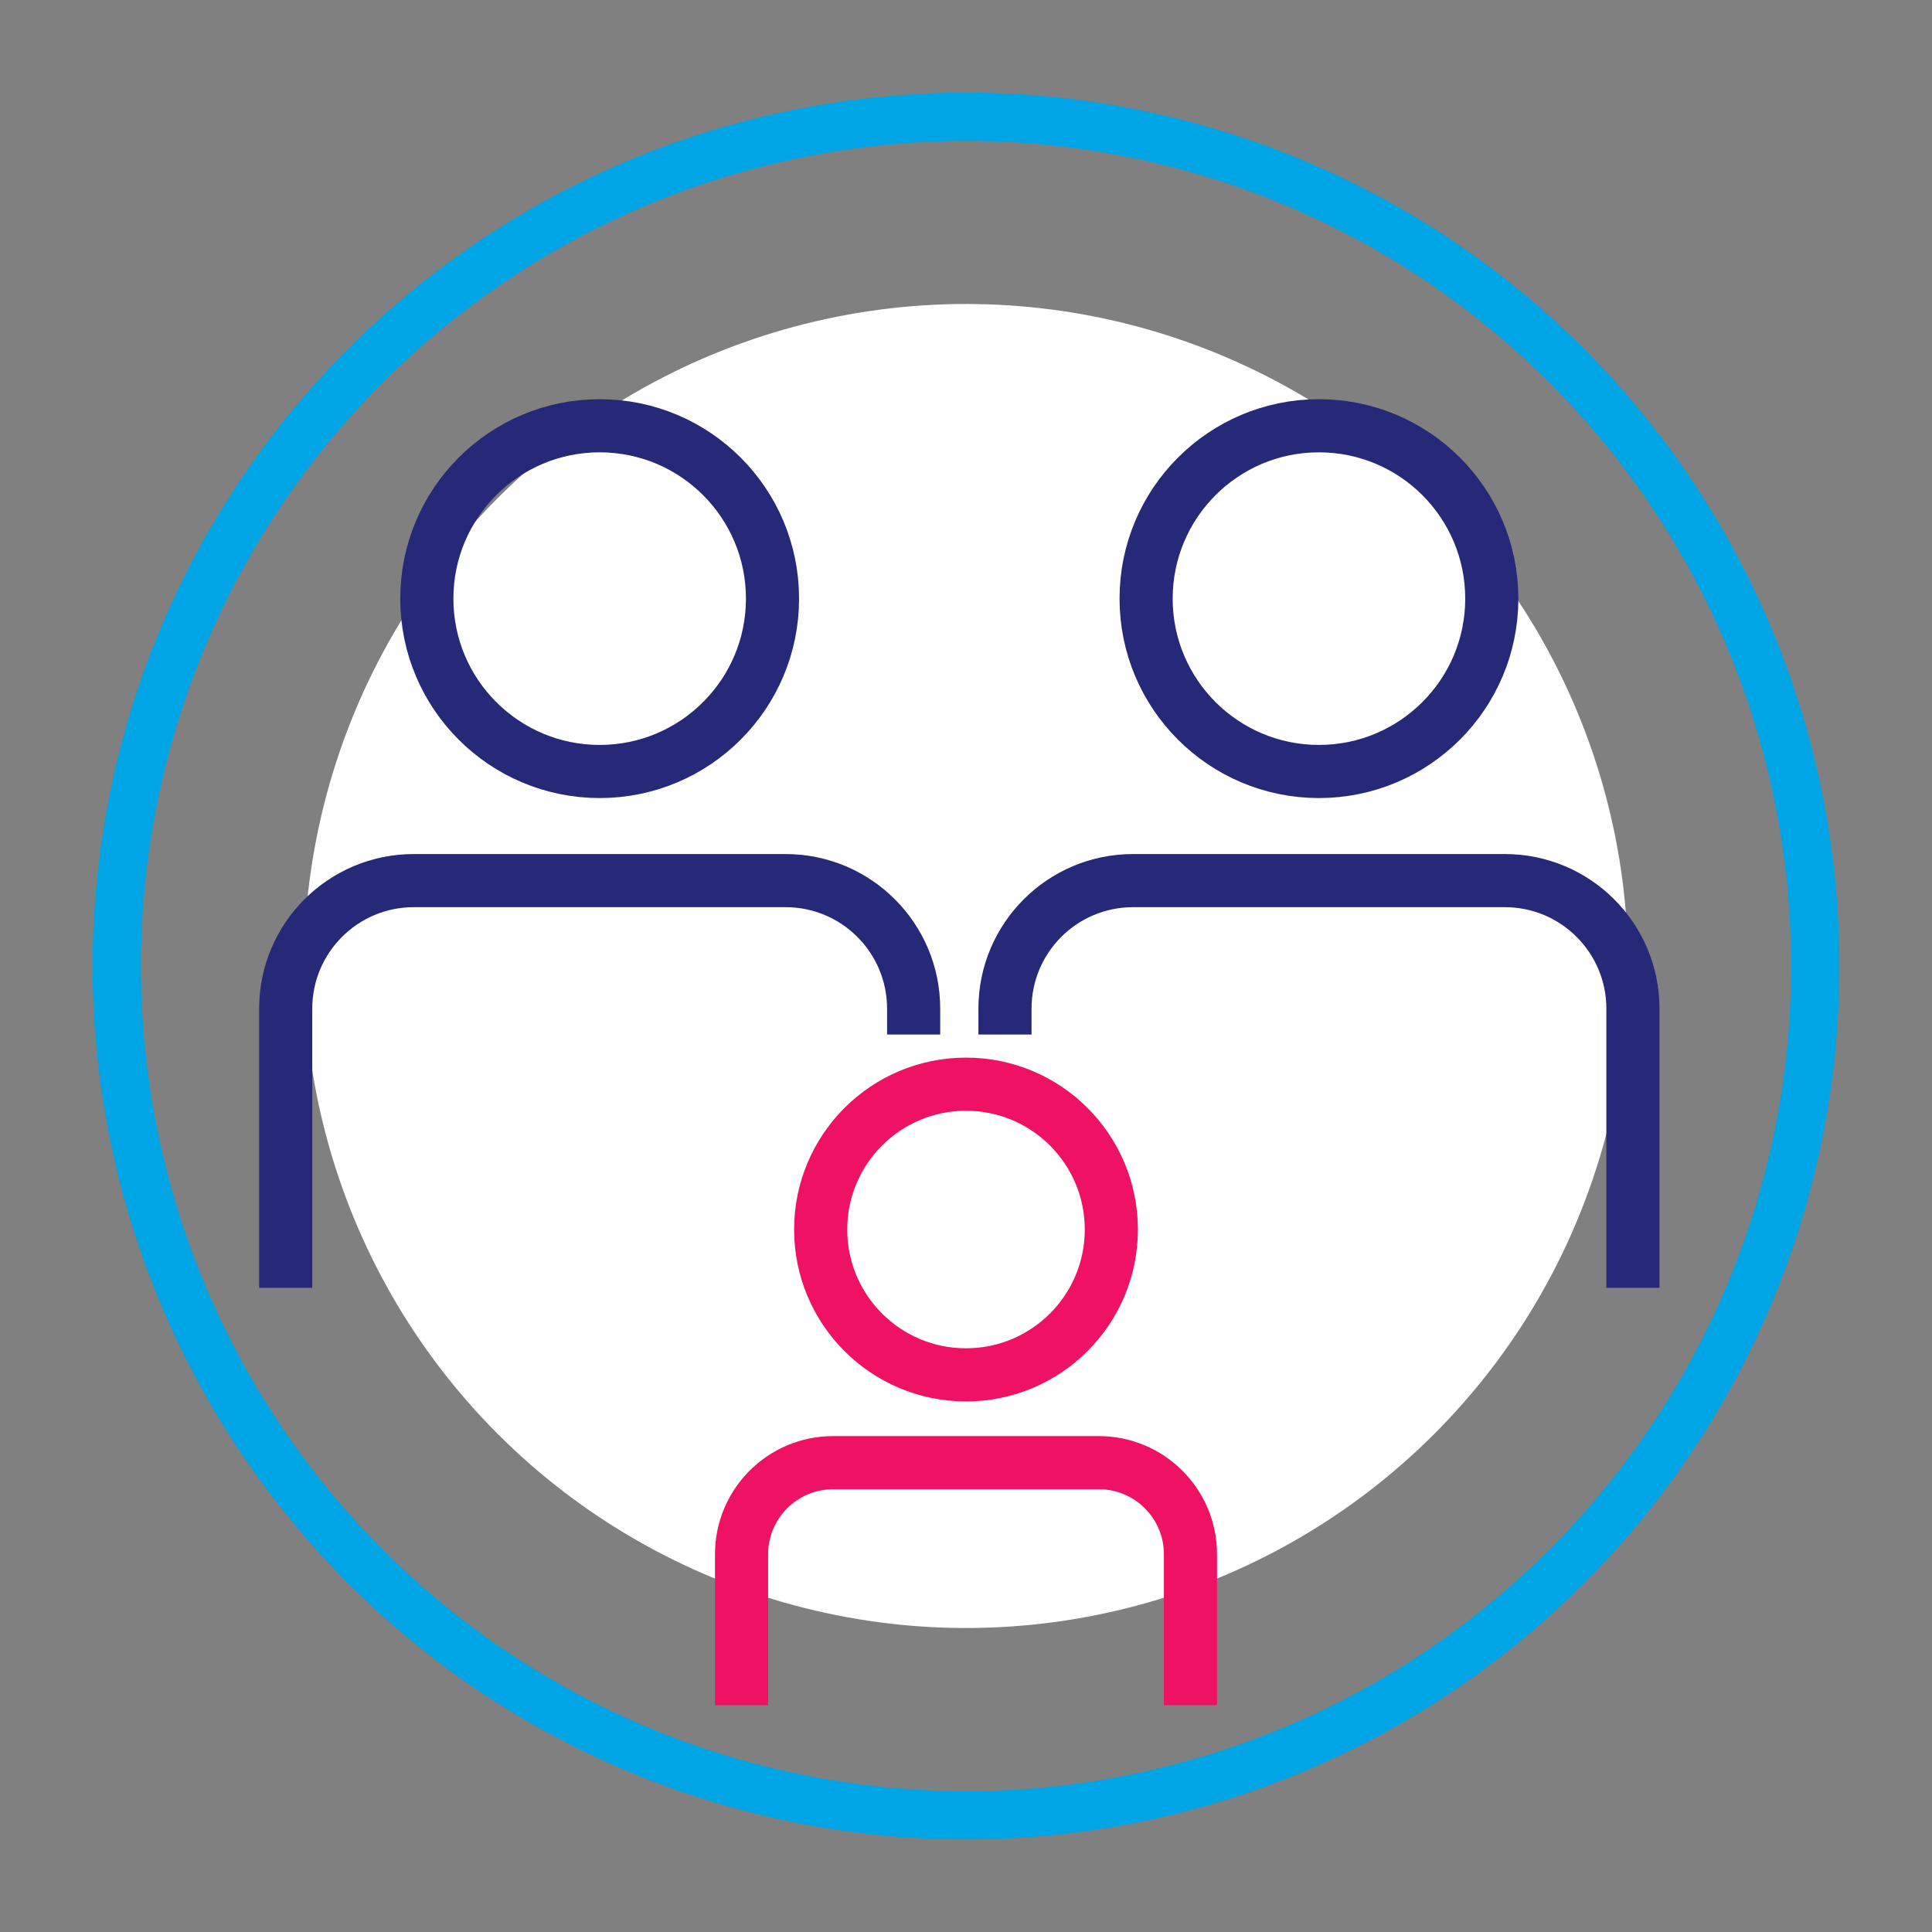
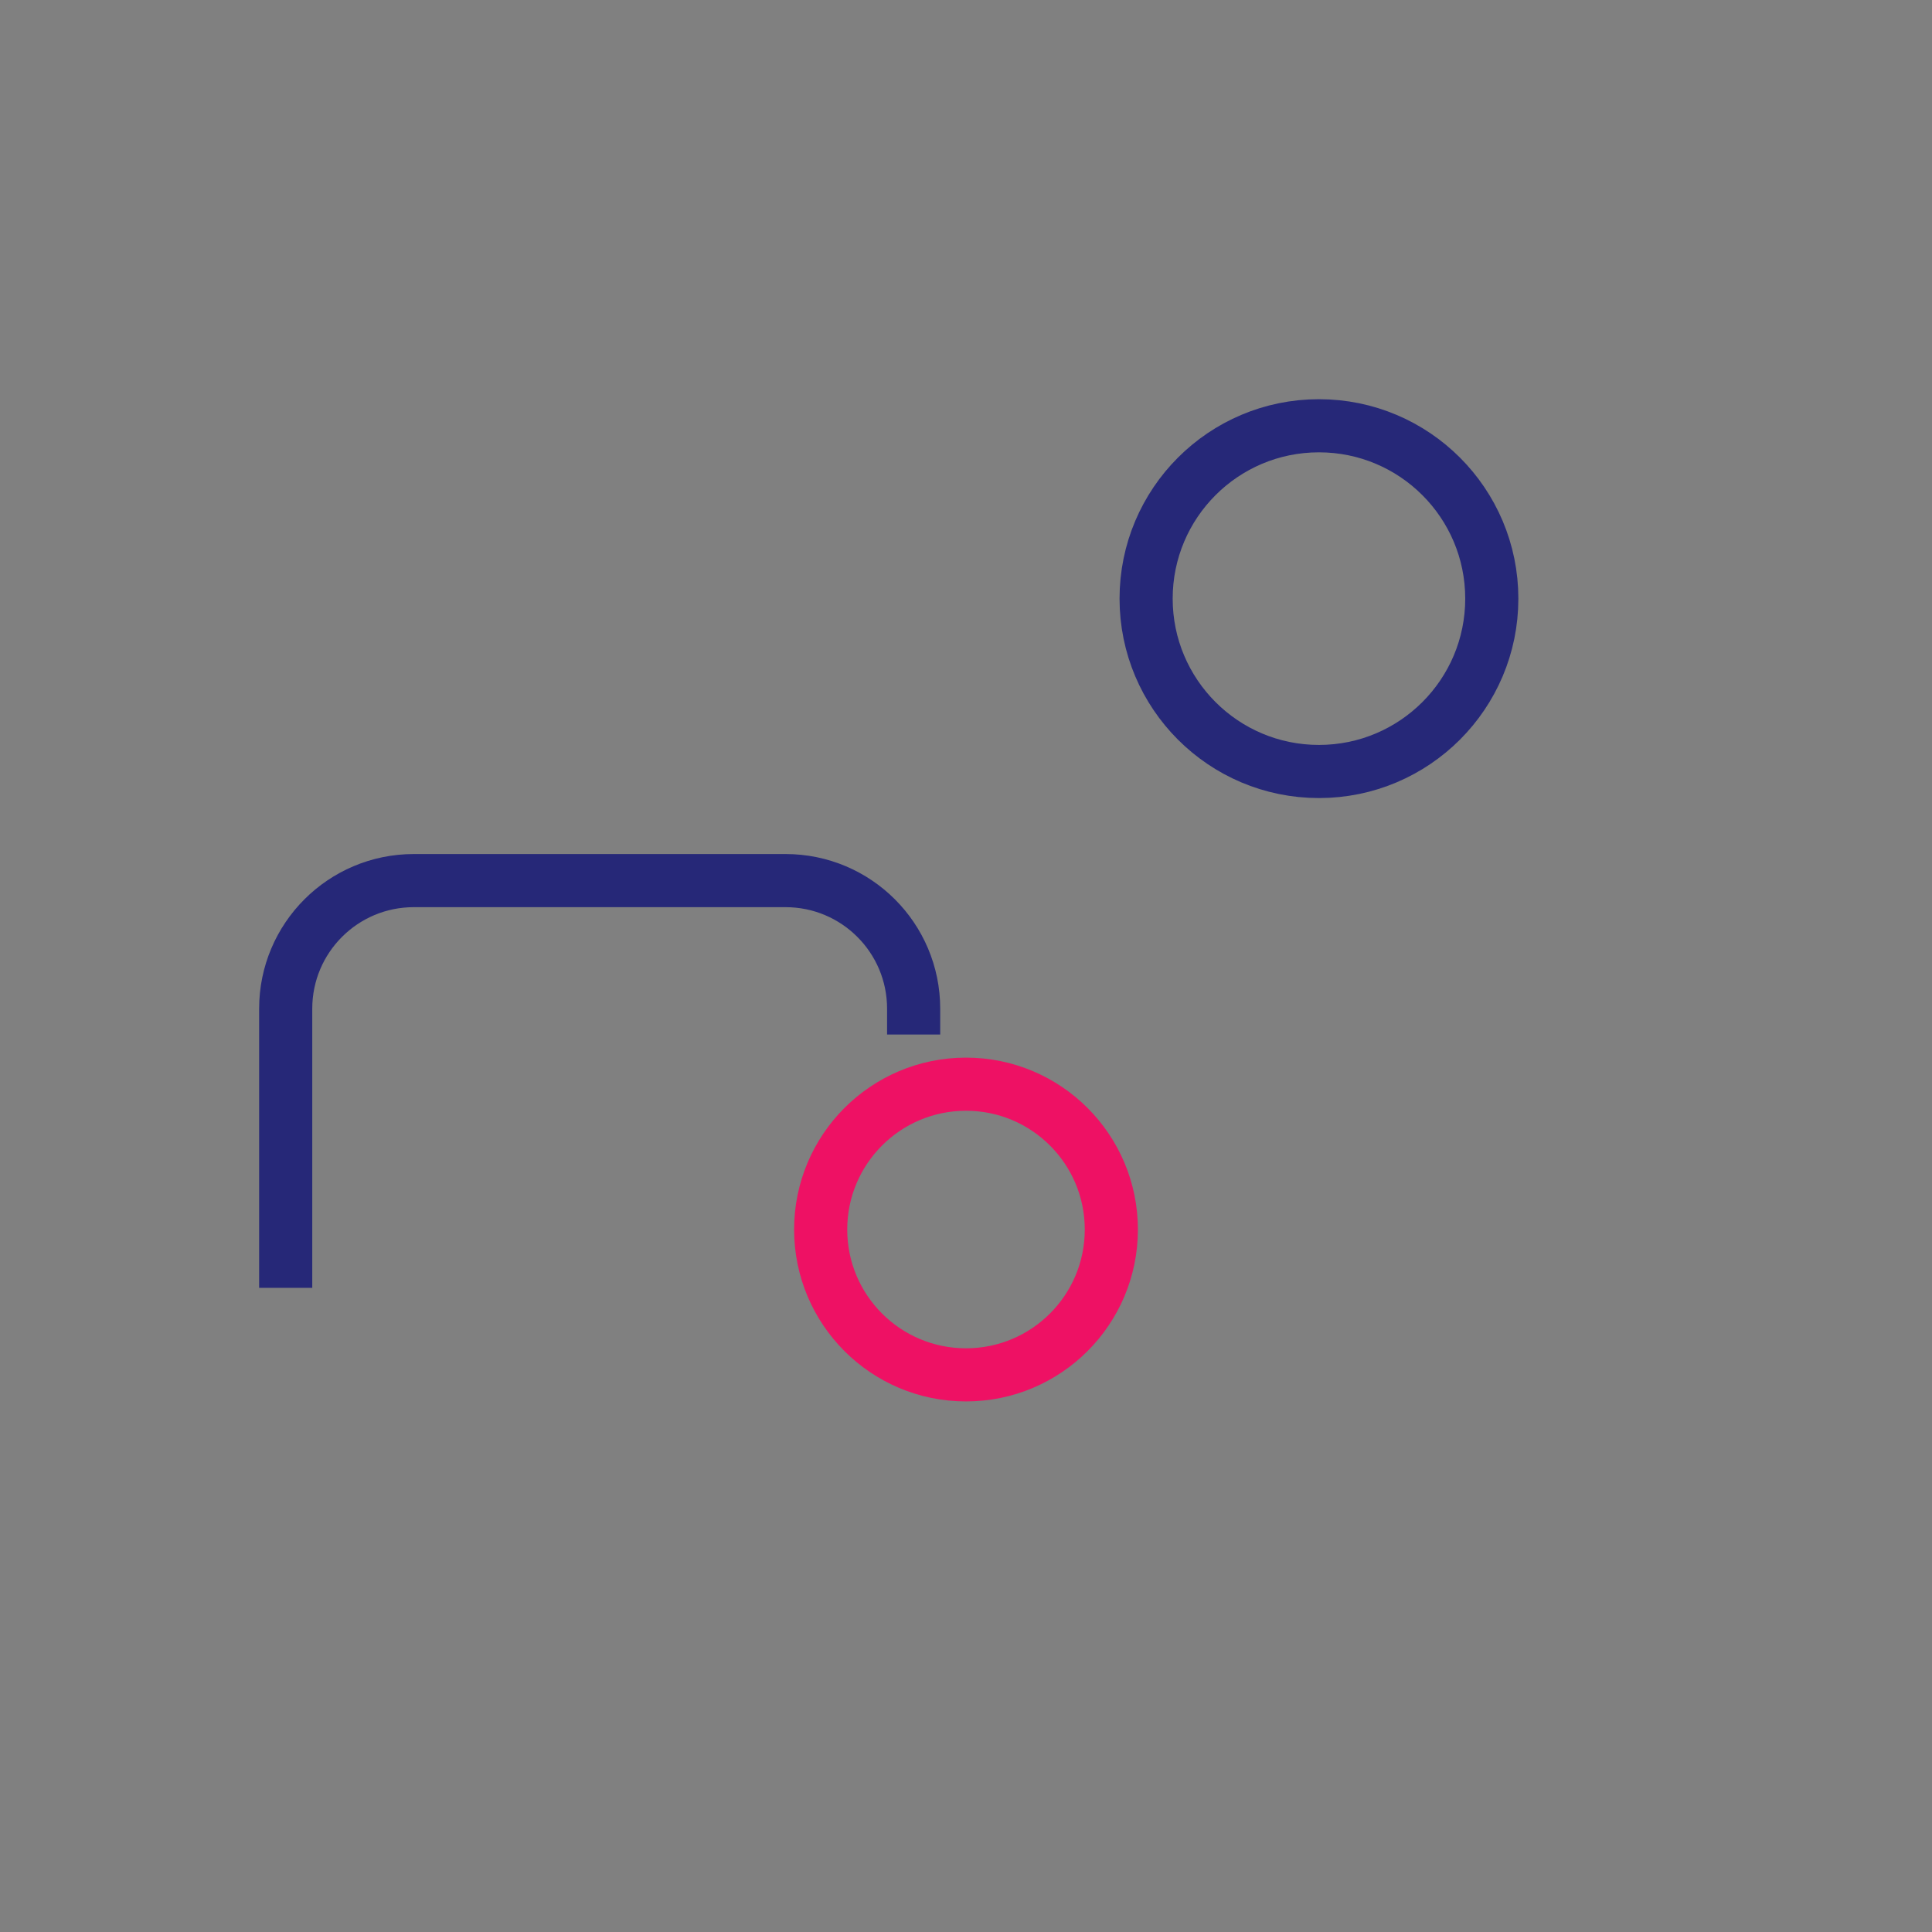
<svg xmlns="http://www.w3.org/2000/svg" viewBox="0 0 400 400">
  <rect x="0" y="0" width="400" height="400" fill="#808080" stroke="none" />
  <defs>
    <style>      .cls-1 {        fill: #fff;      }      .cls-2, .cls-3 {        stroke-linecap: round;      }      .cls-2, .cls-3, .cls-4, .cls-5, .cls-6 {        fill: none;      }      .cls-2, .cls-3, .cls-5, .cls-6 {        stroke-linejoin: round;        stroke-width: 11px;      }      .cls-2, .cls-6 {        stroke: #ee1164;      }      .cls-3, .cls-5 {        stroke: #262878;      }      .cls-4 {        stroke: #00a5e5;        stroke-miterlimit: 10;        stroke-width: 10px;      }    </style>
  </defs>
  <g id="Capa_1" data-name="Capa 1">
-     <circle class="cls-4" cx="200" cy="200" r="175.83" transform="translate(-82.84 200) rotate(-45)" />
-     <circle class="cls-1" cx="200" cy="200" r="137.06" transform="translate(-82.84 200) rotate(-45)" />
-   </g>
+     </g>
  <g id="Capa_3" data-name="Capa 3">
    <g>
      <path class="cls-5" d="m59.15,266.63v-57.79c0-14.65,11.87-26.52,26.52-26.52h76.97c14.65,0,26.52,11.87,26.52,26.52v5.35" />
-       <path class="cls-3" d="m159.94,123.94c0,19.76-16.02,35.79-35.78,35.79s-35.79-16.02-35.79-35.79,16.02-35.79,35.79-35.79,35.78,16.02,35.78,35.79Z" />
    </g>
    <g>
-       <path class="cls-5" d="m338.08,266.63v-57.79c0-14.65-11.87-26.52-26.52-26.52h-76.97c-14.65,0-26.52,11.87-26.52,26.52v5.35" />
      <path class="cls-3" d="m237.29,123.94c0,19.76,16.02,35.79,35.78,35.79s35.79-16.02,35.79-35.79-16.02-35.79-35.79-35.79c-19.76,0-35.78,16.02-35.78,35.79Z" />
    </g>
    <g>
-       <path class="cls-6" d="m246.47,353.05v-31.26c0-10.47-8.49-18.96-18.96-18.96h-55.02c-10.47,0-18.96,8.49-18.96,18.96v31.26" />
      <path class="cls-2" d="m169.91,254.56c0,16.62,13.47,30.09,30.09,30.09s30.09-13.47,30.09-30.09c0-16.62-13.47-30.09-30.09-30.09s-30.09,13.47-30.09,30.09Z" />
    </g>
  </g>
</svg>